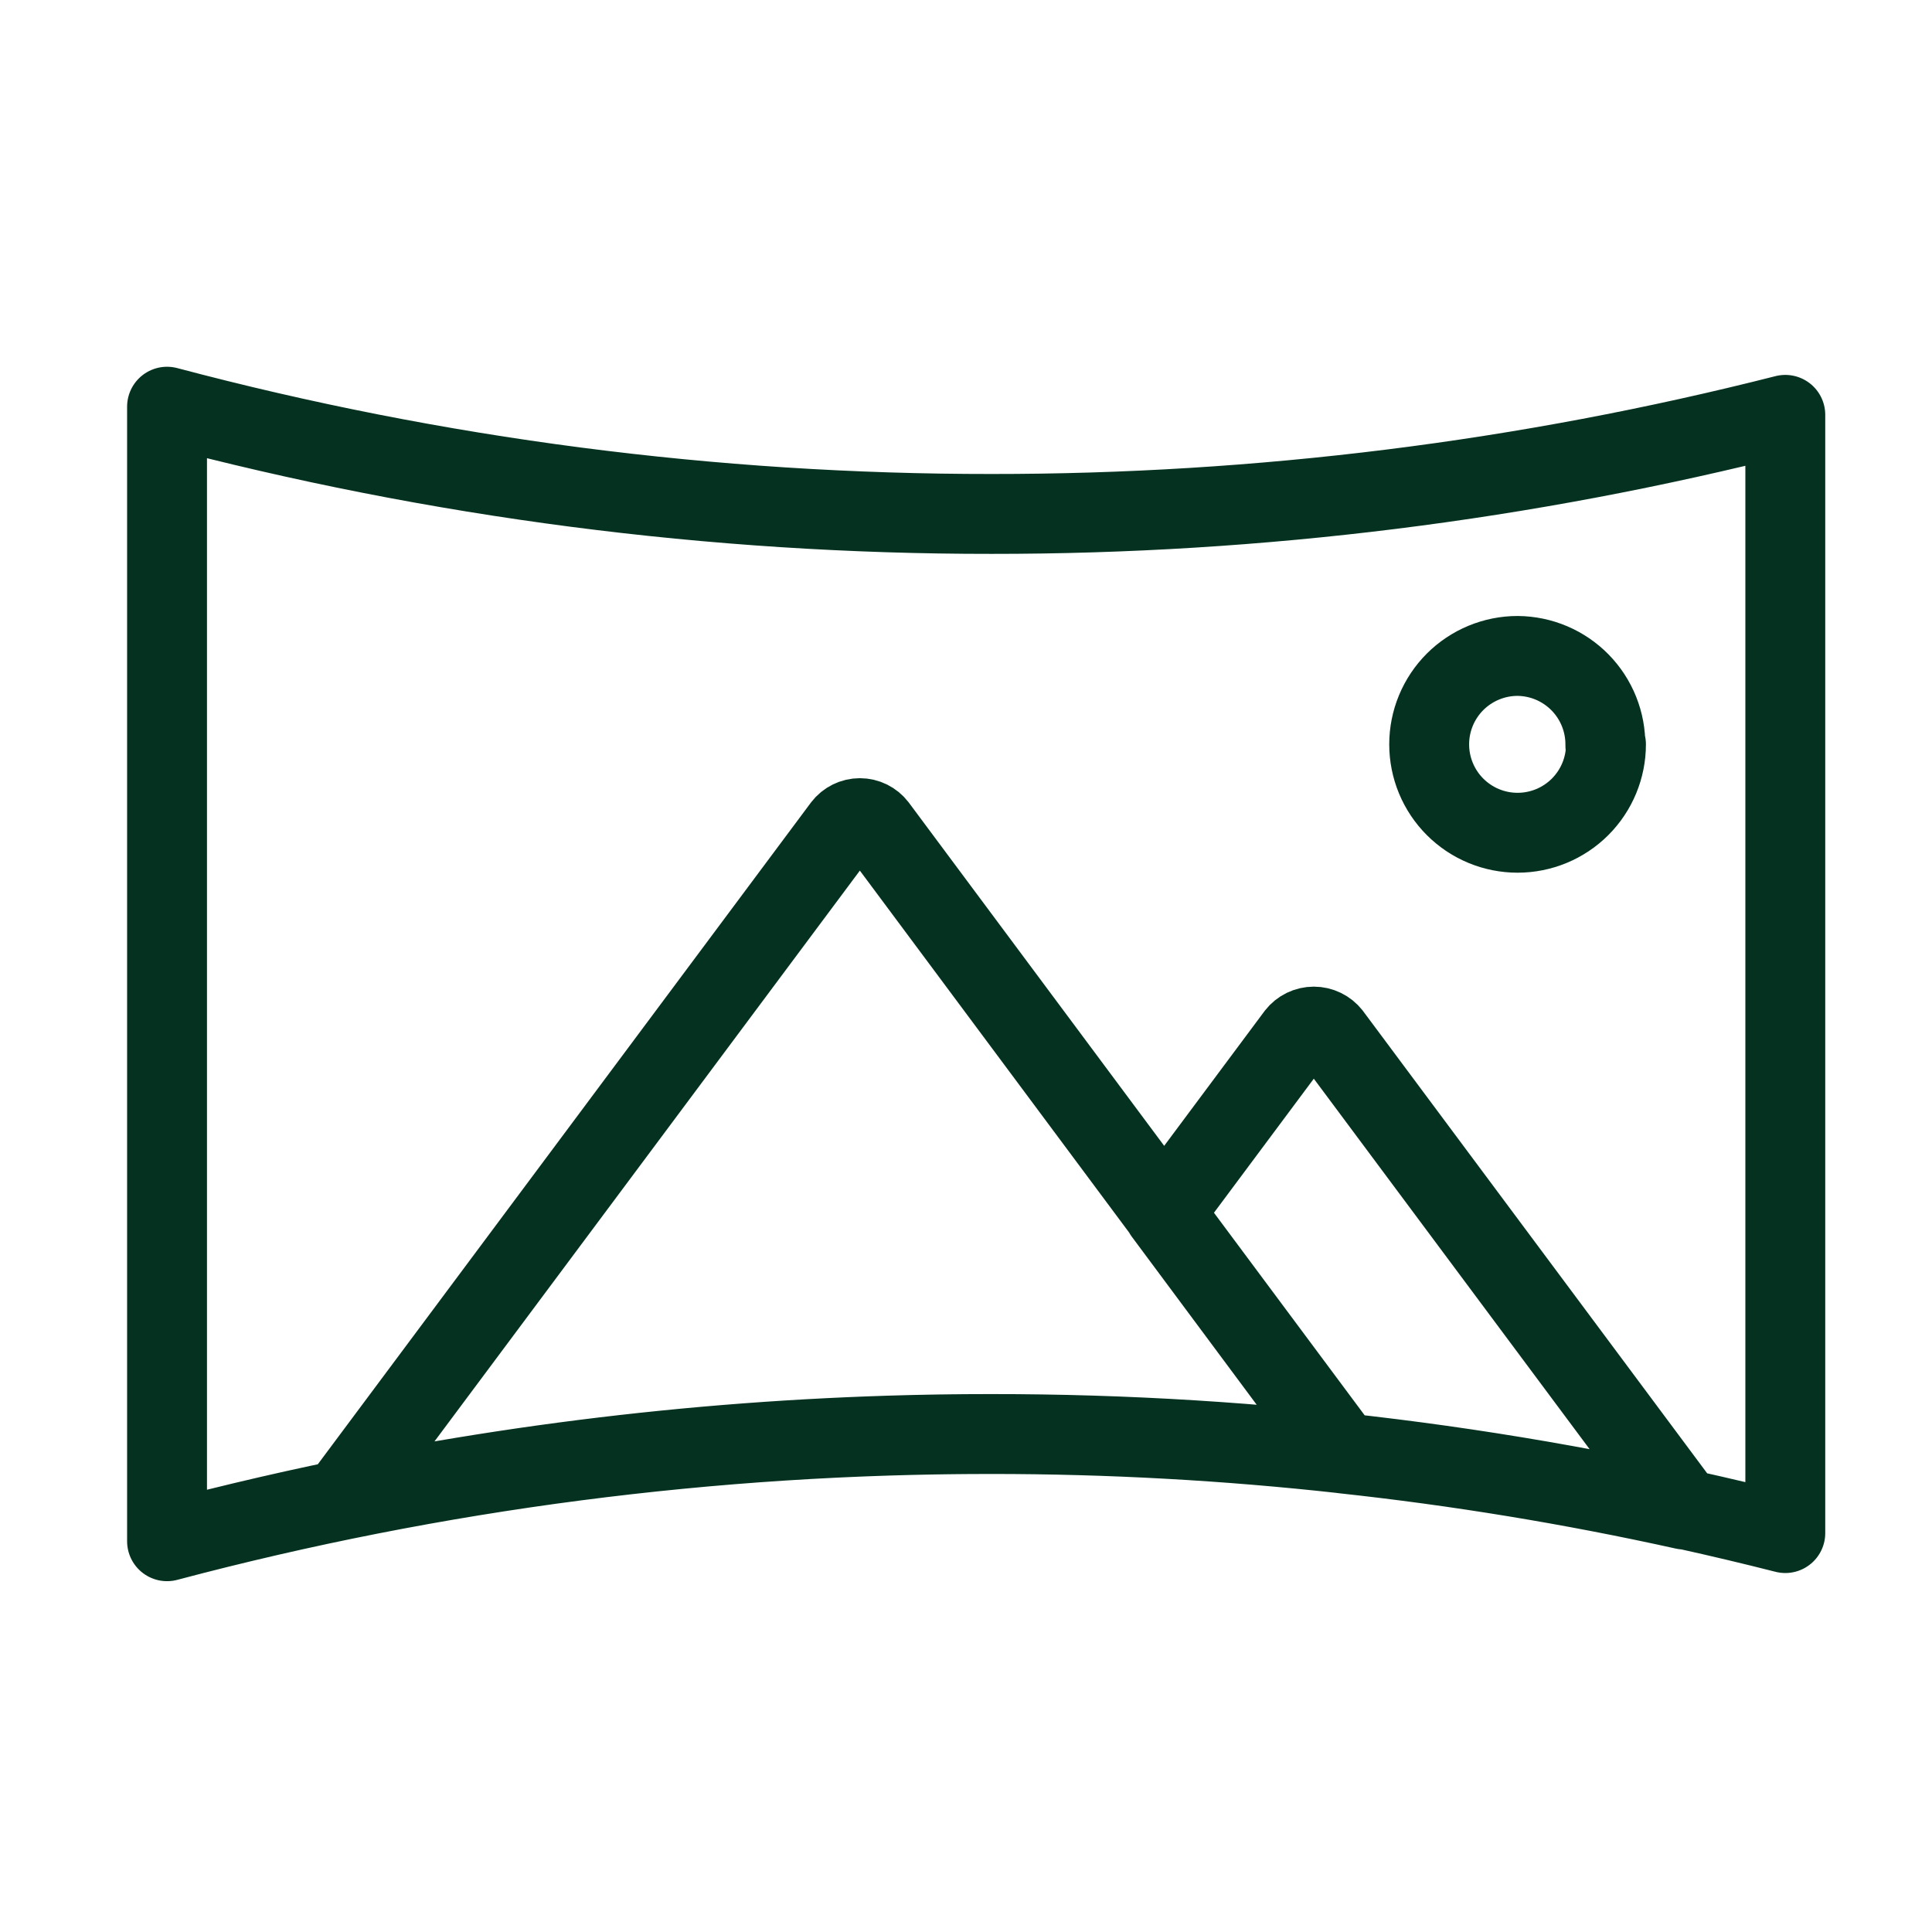
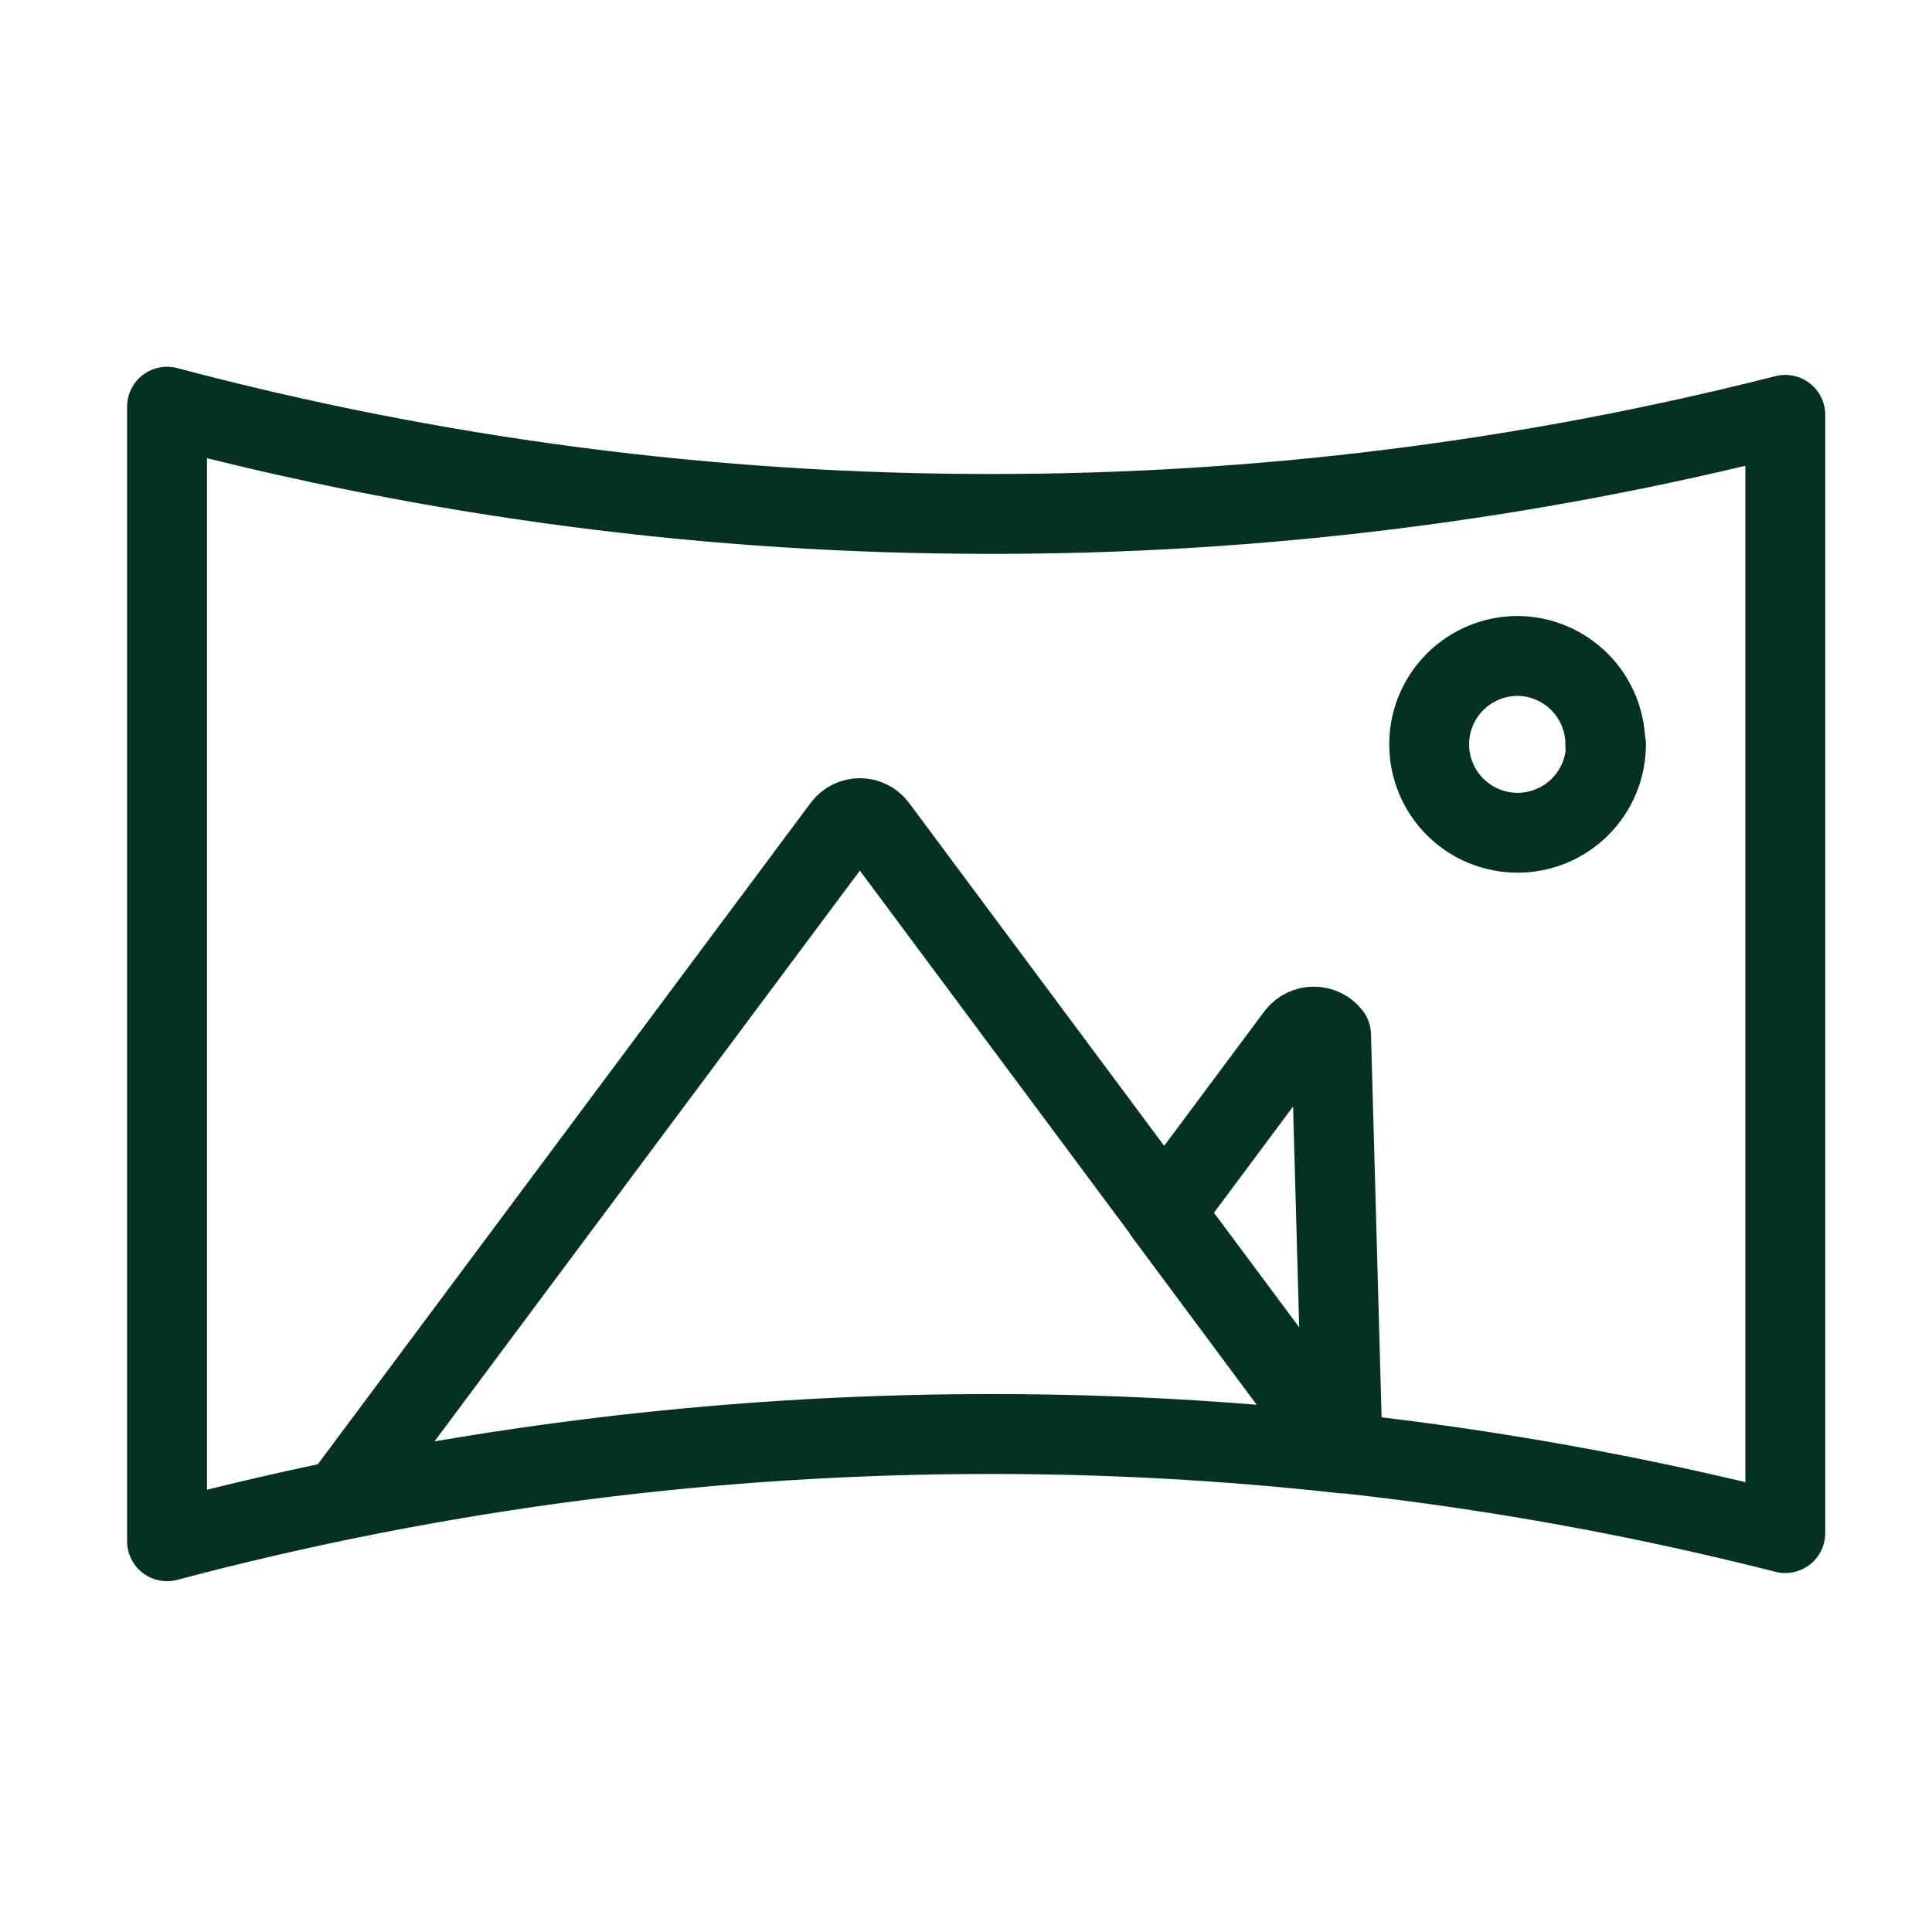
<svg xmlns="http://www.w3.org/2000/svg" width="100" height="100" viewBox="0 0 100 100" fill="none">
-   <path d="M51.322 74.225C36.916 74.215 22.57 76.08 8.646 79.774V21.051C22.57 24.745 36.916 26.611 51.322 26.601C65.177 26.609 78.978 24.887 92.407 21.473V79.352C78.978 75.939 65.177 74.217 51.322 74.225ZM51.322 74.225C57.404 74.224 63.482 74.559 69.527 75.231L45.383 42.778C45.28 42.644 45.147 42.535 44.995 42.46C44.843 42.385 44.676 42.346 44.507 42.346C44.337 42.346 44.17 42.385 44.018 42.46C43.866 42.535 43.733 42.644 43.63 42.778L17.668 77.616C28.743 75.356 40.018 74.22 51.322 74.225ZM69.495 75.231C75.439 75.873 81.344 76.843 87.182 78.135L68.895 53.569C68.788 53.434 68.653 53.325 68.498 53.25C68.344 53.175 68.174 53.136 68.002 53.136C67.83 53.136 67.661 53.175 67.506 53.25C67.352 53.325 67.216 53.434 67.11 53.569L60.246 62.785L69.495 75.231ZM83.125 38.527C83.125 39.741 82.643 40.905 81.785 41.763C80.927 42.621 79.763 43.103 78.549 43.103C77.948 43.103 77.353 42.985 76.798 42.755C76.243 42.525 75.739 42.188 75.314 41.763C74.889 41.338 74.552 40.833 74.322 40.278C74.092 39.723 73.974 39.128 73.974 38.527C73.974 37.926 74.092 37.331 74.322 36.776C74.552 36.221 74.889 35.716 75.314 35.291C75.739 34.867 76.243 34.53 76.798 34.3C77.353 34.07 77.948 33.951 78.549 33.951C79.153 33.956 79.75 34.079 80.305 34.315C80.861 34.551 81.365 34.895 81.787 35.326C82.209 35.757 82.542 36.268 82.766 36.828C82.99 37.389 83.101 37.988 83.093 38.592L83.125 38.527Z" stroke="#053220" stroke-width="4.135" stroke-miterlimit="10" stroke-linejoin="round" />
+   <path d="M51.322 74.225C36.916 74.215 22.57 76.08 8.646 79.774V21.051C22.57 24.745 36.916 26.611 51.322 26.601C65.177 26.609 78.978 24.887 92.407 21.473V79.352C78.978 75.939 65.177 74.217 51.322 74.225ZM51.322 74.225C57.404 74.224 63.482 74.559 69.527 75.231L45.383 42.778C45.28 42.644 45.147 42.535 44.995 42.46C44.843 42.385 44.676 42.346 44.507 42.346C44.337 42.346 44.17 42.385 44.018 42.46C43.866 42.535 43.733 42.644 43.63 42.778L17.668 77.616C28.743 75.356 40.018 74.22 51.322 74.225ZM69.495 75.231L68.895 53.569C68.788 53.434 68.653 53.325 68.498 53.25C68.344 53.175 68.174 53.136 68.002 53.136C67.83 53.136 67.661 53.175 67.506 53.25C67.352 53.325 67.216 53.434 67.11 53.569L60.246 62.785L69.495 75.231ZM83.125 38.527C83.125 39.741 82.643 40.905 81.785 41.763C80.927 42.621 79.763 43.103 78.549 43.103C77.948 43.103 77.353 42.985 76.798 42.755C76.243 42.525 75.739 42.188 75.314 41.763C74.889 41.338 74.552 40.833 74.322 40.278C74.092 39.723 73.974 39.128 73.974 38.527C73.974 37.926 74.092 37.331 74.322 36.776C74.552 36.221 74.889 35.716 75.314 35.291C75.739 34.867 76.243 34.53 76.798 34.3C77.353 34.07 77.948 33.951 78.549 33.951C79.153 33.956 79.75 34.079 80.305 34.315C80.861 34.551 81.365 34.895 81.787 35.326C82.209 35.757 82.542 36.268 82.766 36.828C82.99 37.389 83.101 37.988 83.093 38.592L83.125 38.527Z" stroke="#053220" stroke-width="4.135" stroke-miterlimit="10" stroke-linejoin="round" />
</svg>